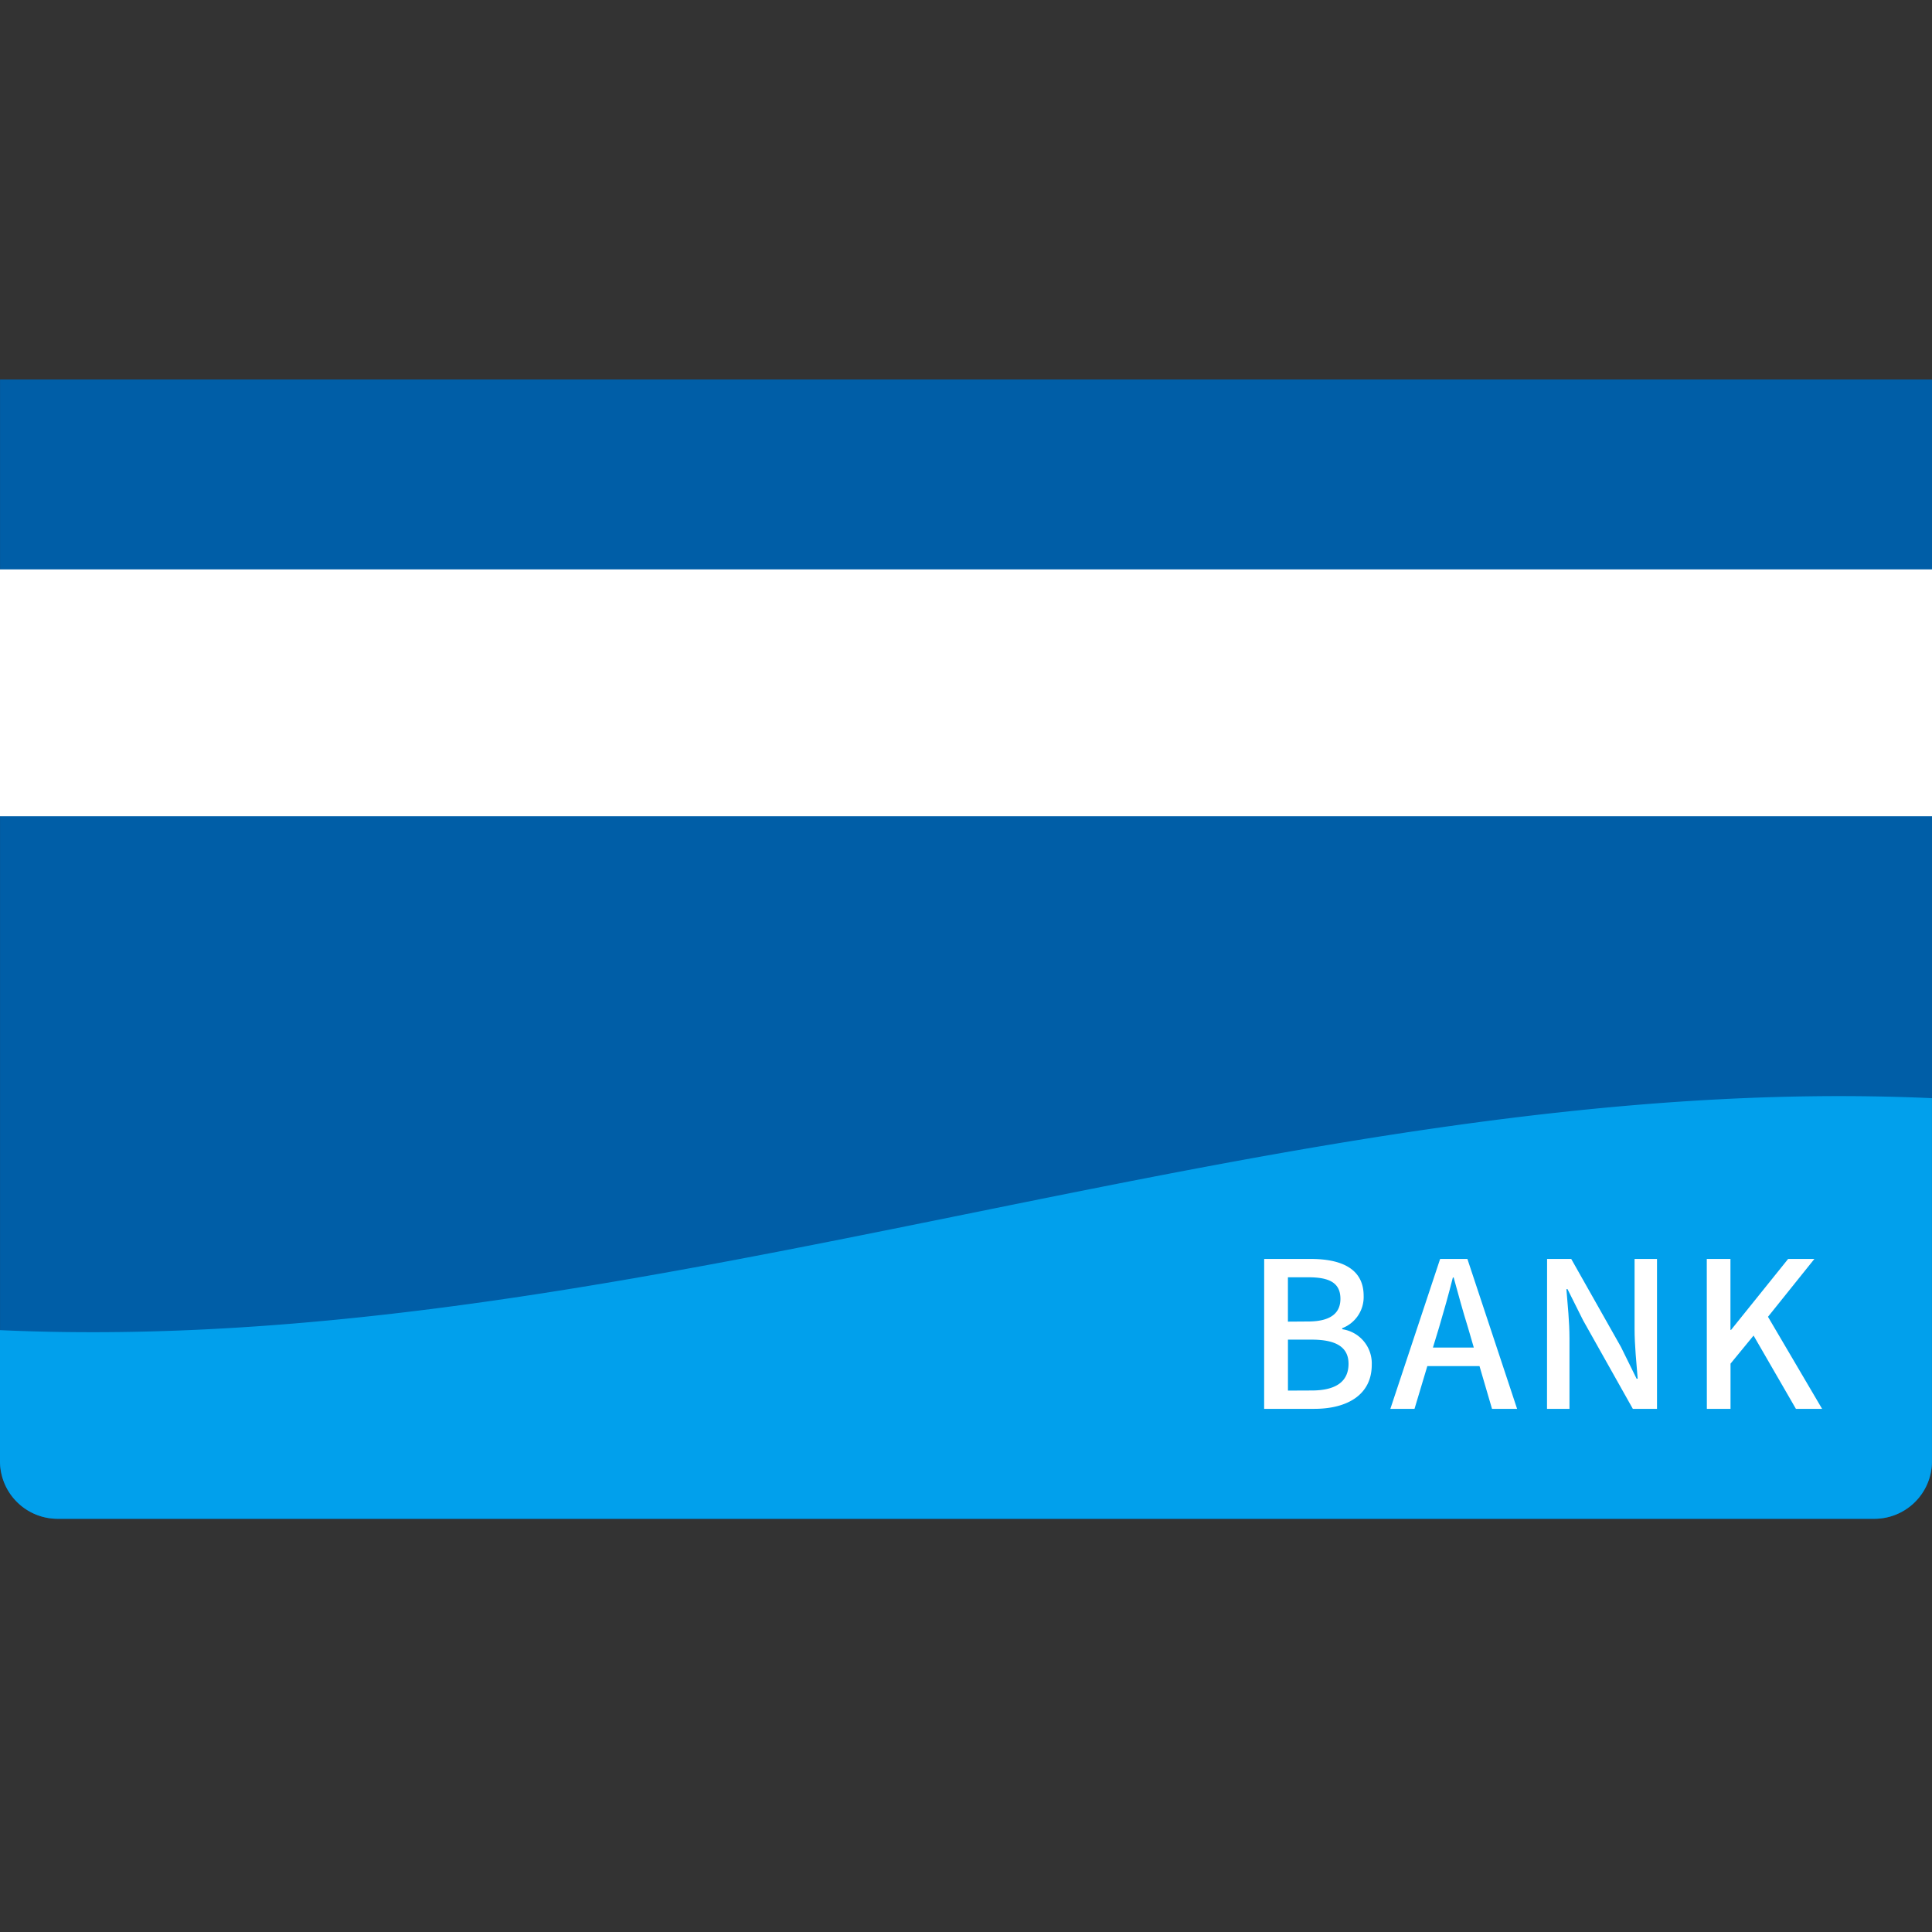
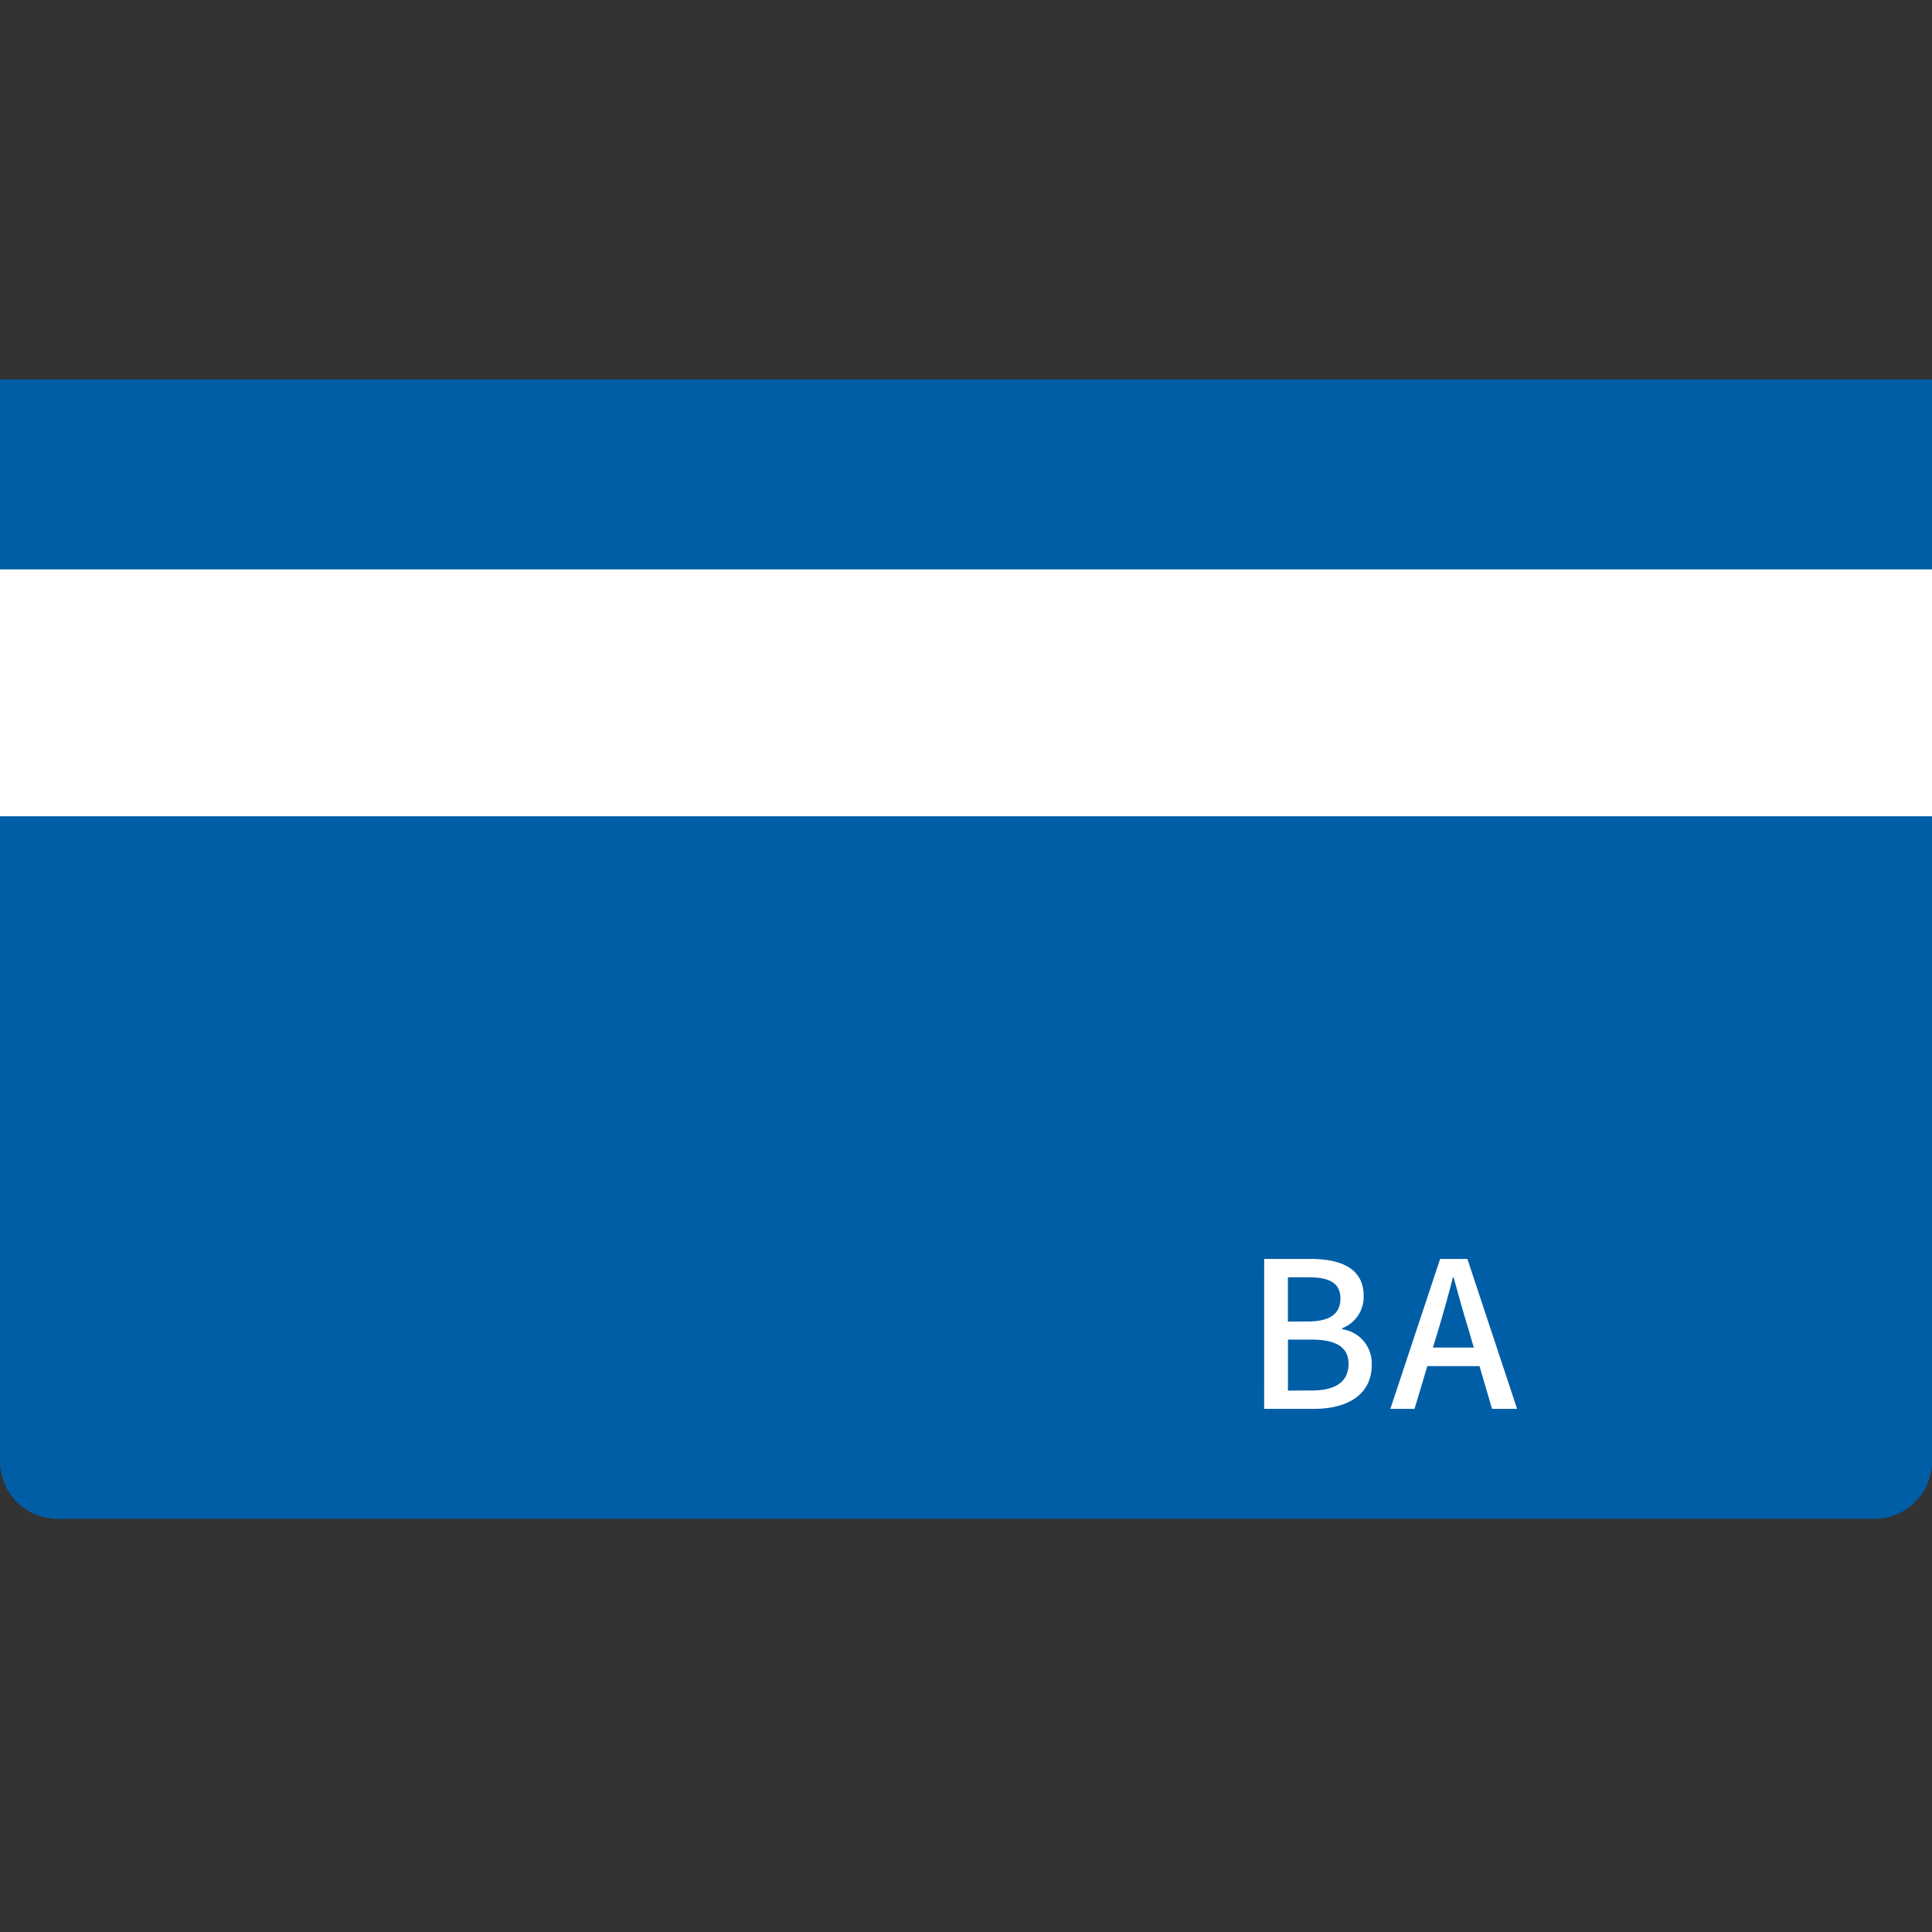
<svg xmlns="http://www.w3.org/2000/svg" width="56" height="56" viewBox="0 0 56 56">
  <rect x="0" y="0" width="56" height="56" fill="#333333" stroke="none" />
  <defs>
    <clipPath id="a">
      <rect width="56" height="56" transform="translate(504 1665)" fill="none" />
    </clipPath>
  </defs>
  <g transform="translate(-504 -1665)" clip-path="url(#a)">
    <g transform="translate(-1 -1)">
      <g transform="translate(505 1677)">
-         <path d="M427.612,290.509a1.67,1.67,0,0,1-1.679,1.652h-52.64a1.671,1.671,0,0,1-1.68-1.652V259.138h56Z" transform="translate(-371.612 -259.138)" fill="#005ea7" />
+         <path d="M427.612,290.509a1.67,1.67,0,0,1-1.679,1.652h-52.64a1.671,1.671,0,0,1-1.68-1.652V259.138h56" transform="translate(-371.612 -259.138)" fill="#005ea7" />
        <rect width="56" height="7.155" transform="translate(0 5.504)" fill="#fff" />
-         <path d="M371.612,292.341v3.816a1.671,1.671,0,0,0,1.68,1.652h52.64a1.67,1.67,0,0,0,1.679-1.652v-10.54C408.946,284.772,390.28,293.184,371.612,292.341Z" transform="translate(-371.612 -264.786)" fill="#01a0ec" />
      </g>
      <path d="M417.811,291.483h1.347c.892,0,1.536.284,1.536,1.069a.967.967,0,0,1-.621.938v.03a1,1,0,0,1,.856,1.032c0,.862-.7,1.276-1.666,1.276h-1.453Zm1.271,1.813c.662,0,.939-.248.939-.656,0-.455-.307-.625-.922-.625h-.6V293.3Zm.107,2c.679,0,1.067-.243,1.067-.774,0-.491-.375-.7-1.067-.7H418.5v1.477Z" transform="translate(123.832 1411.008)" fill="#fff" />
      <path d="M424.987,294.589h-1.512l-.372,1.24h-.7l1.443-4.346h.79l1.441,4.346h-.727Zm-.165-.537-.17-.584c-.148-.473-.279-.957-.414-1.447h-.023c-.126.5-.26.974-.4,1.447l-.178.584Z" transform="translate(122.897 1411.008)" fill="#fff" />
-       <path d="M428.105,291.483h.7l1.441,2.551.454.921h.031c-.036-.448-.09-.973-.09-1.446v-2.026h.65v4.346h-.7l-1.44-2.563-.454-.908h-.032c.036.448.089.95.089,1.423v2.048h-.651Z" transform="translate(121.738 1411.008)" fill="#fff" />
-       <path d="M433.916,291.483h.686v2.056h.018l1.654-2.056h.761l-1.345,1.677,1.569,2.669H436.5l-1.228-2.125-.668.814v1.311h-.686Z" transform="translate(120.556 1411.008)" fill="#fff" />
    </g>
  </g>
</svg>